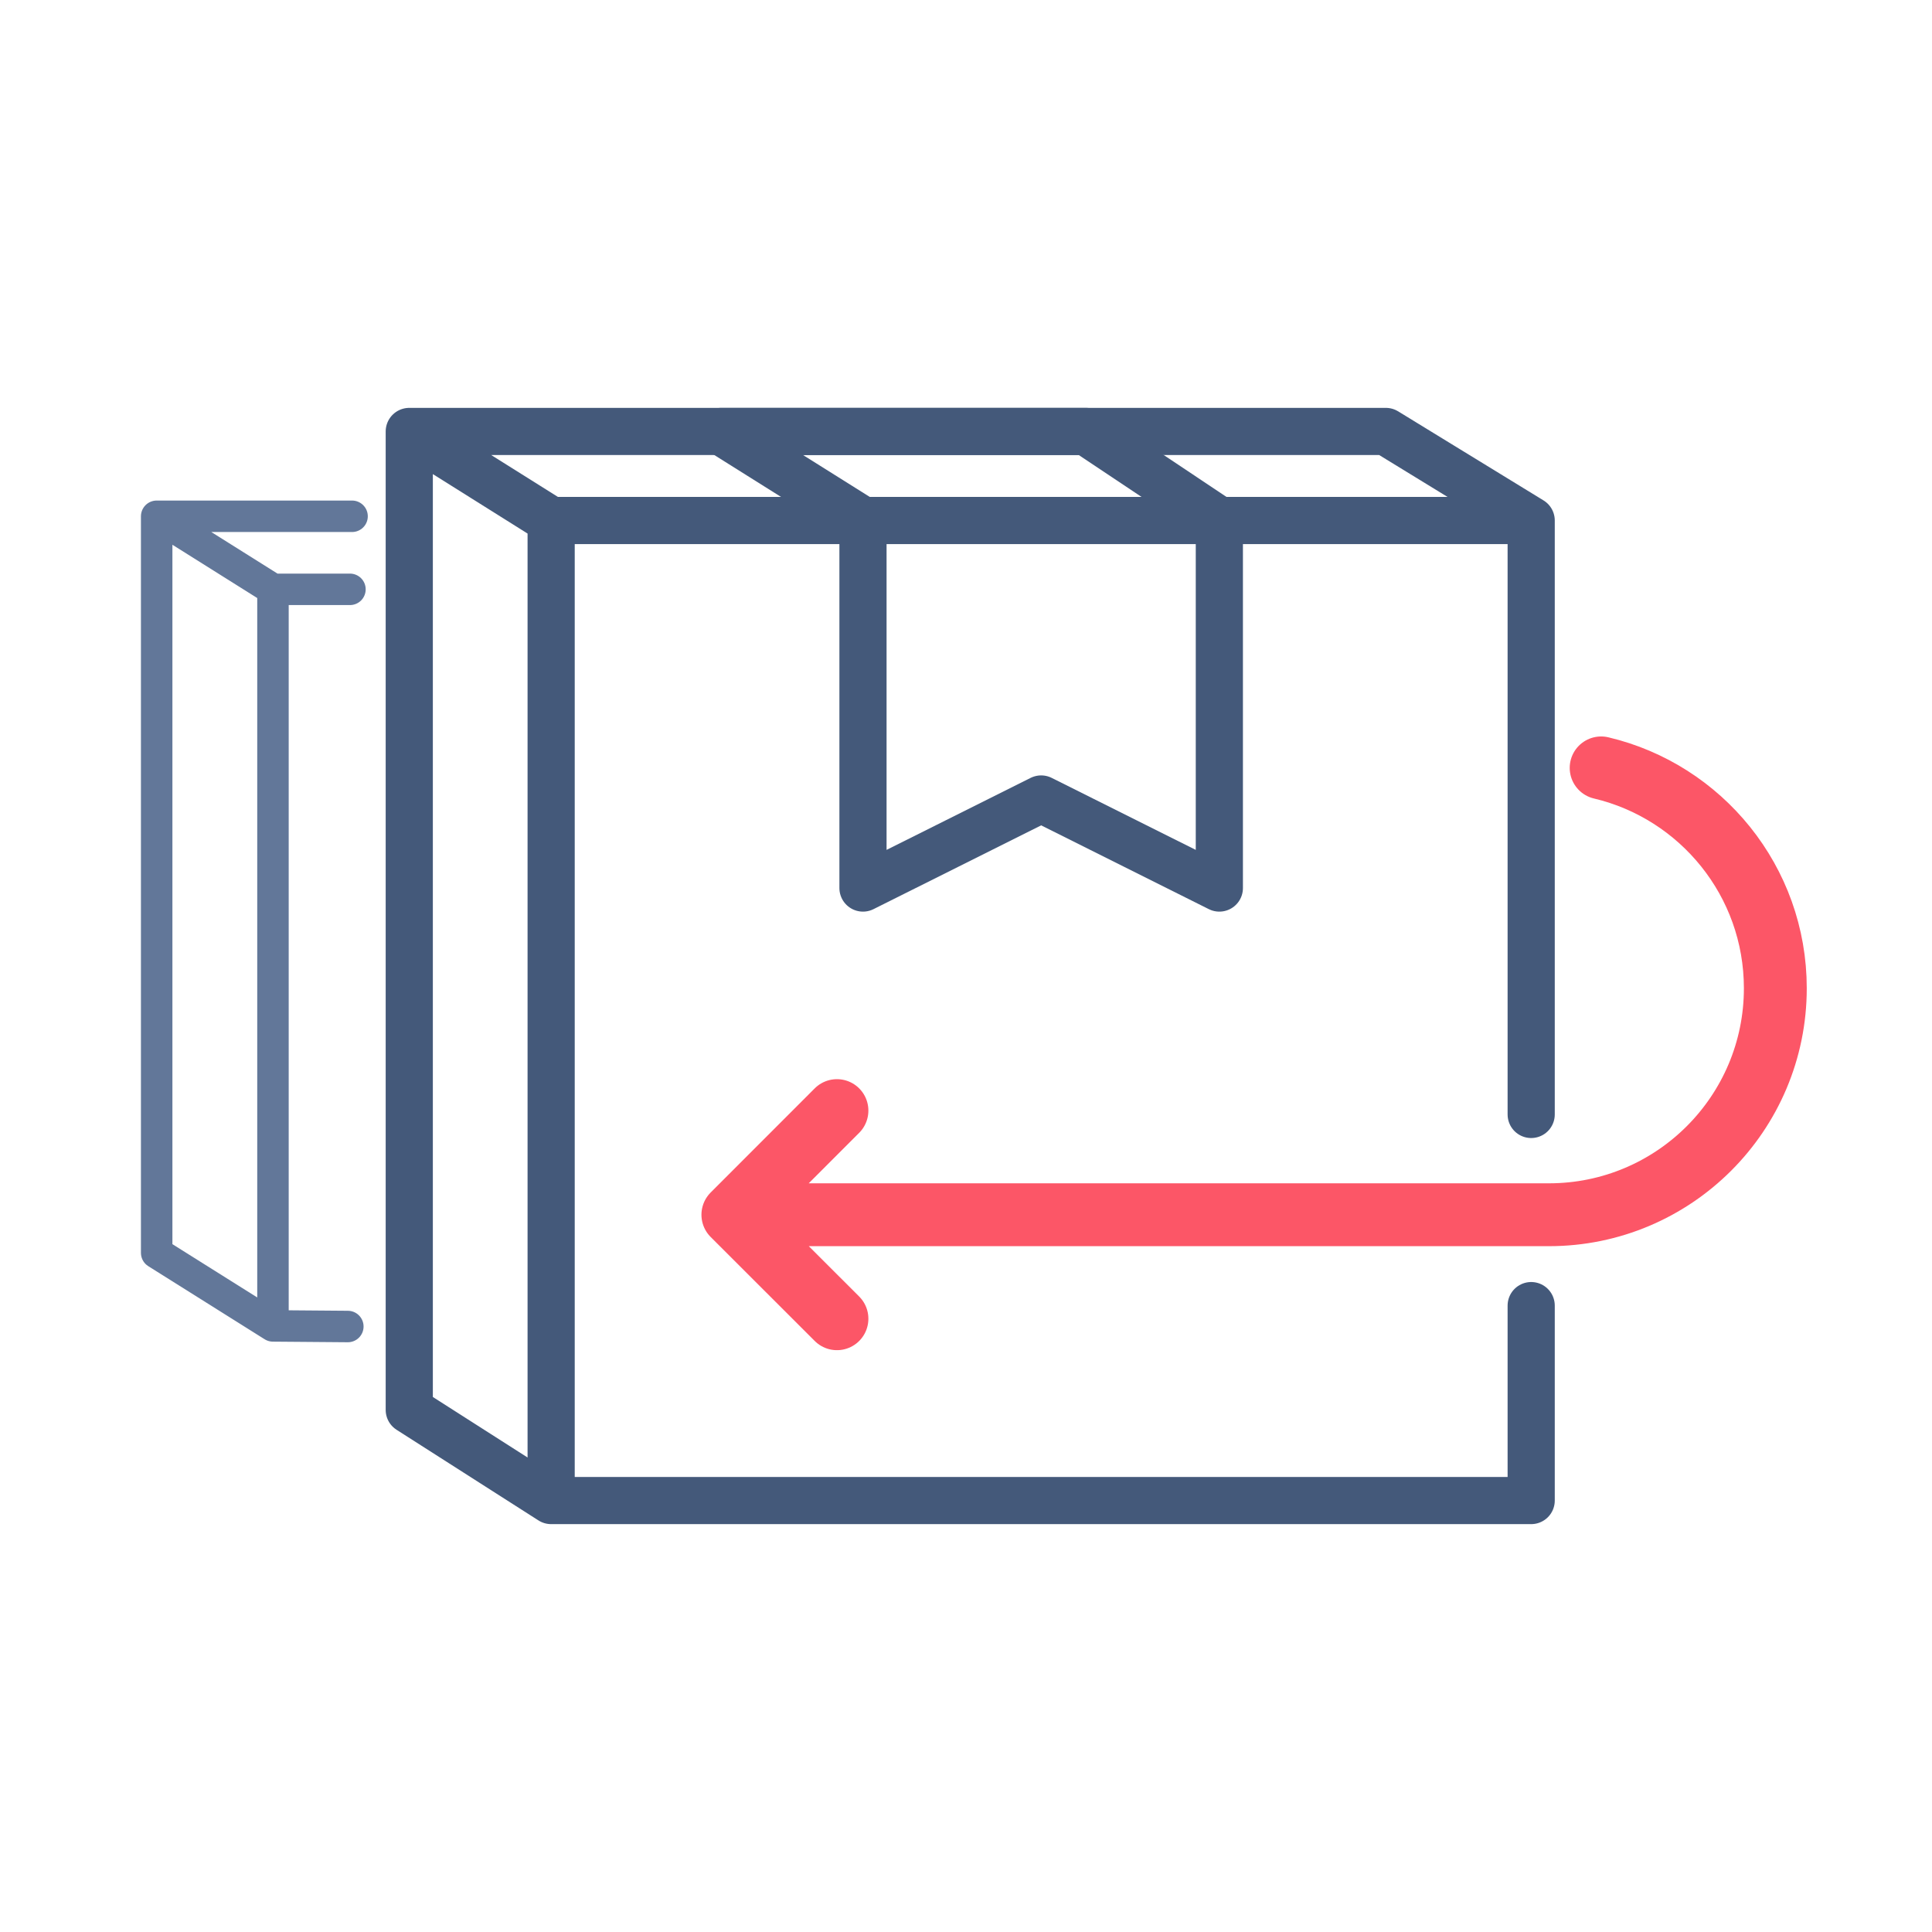
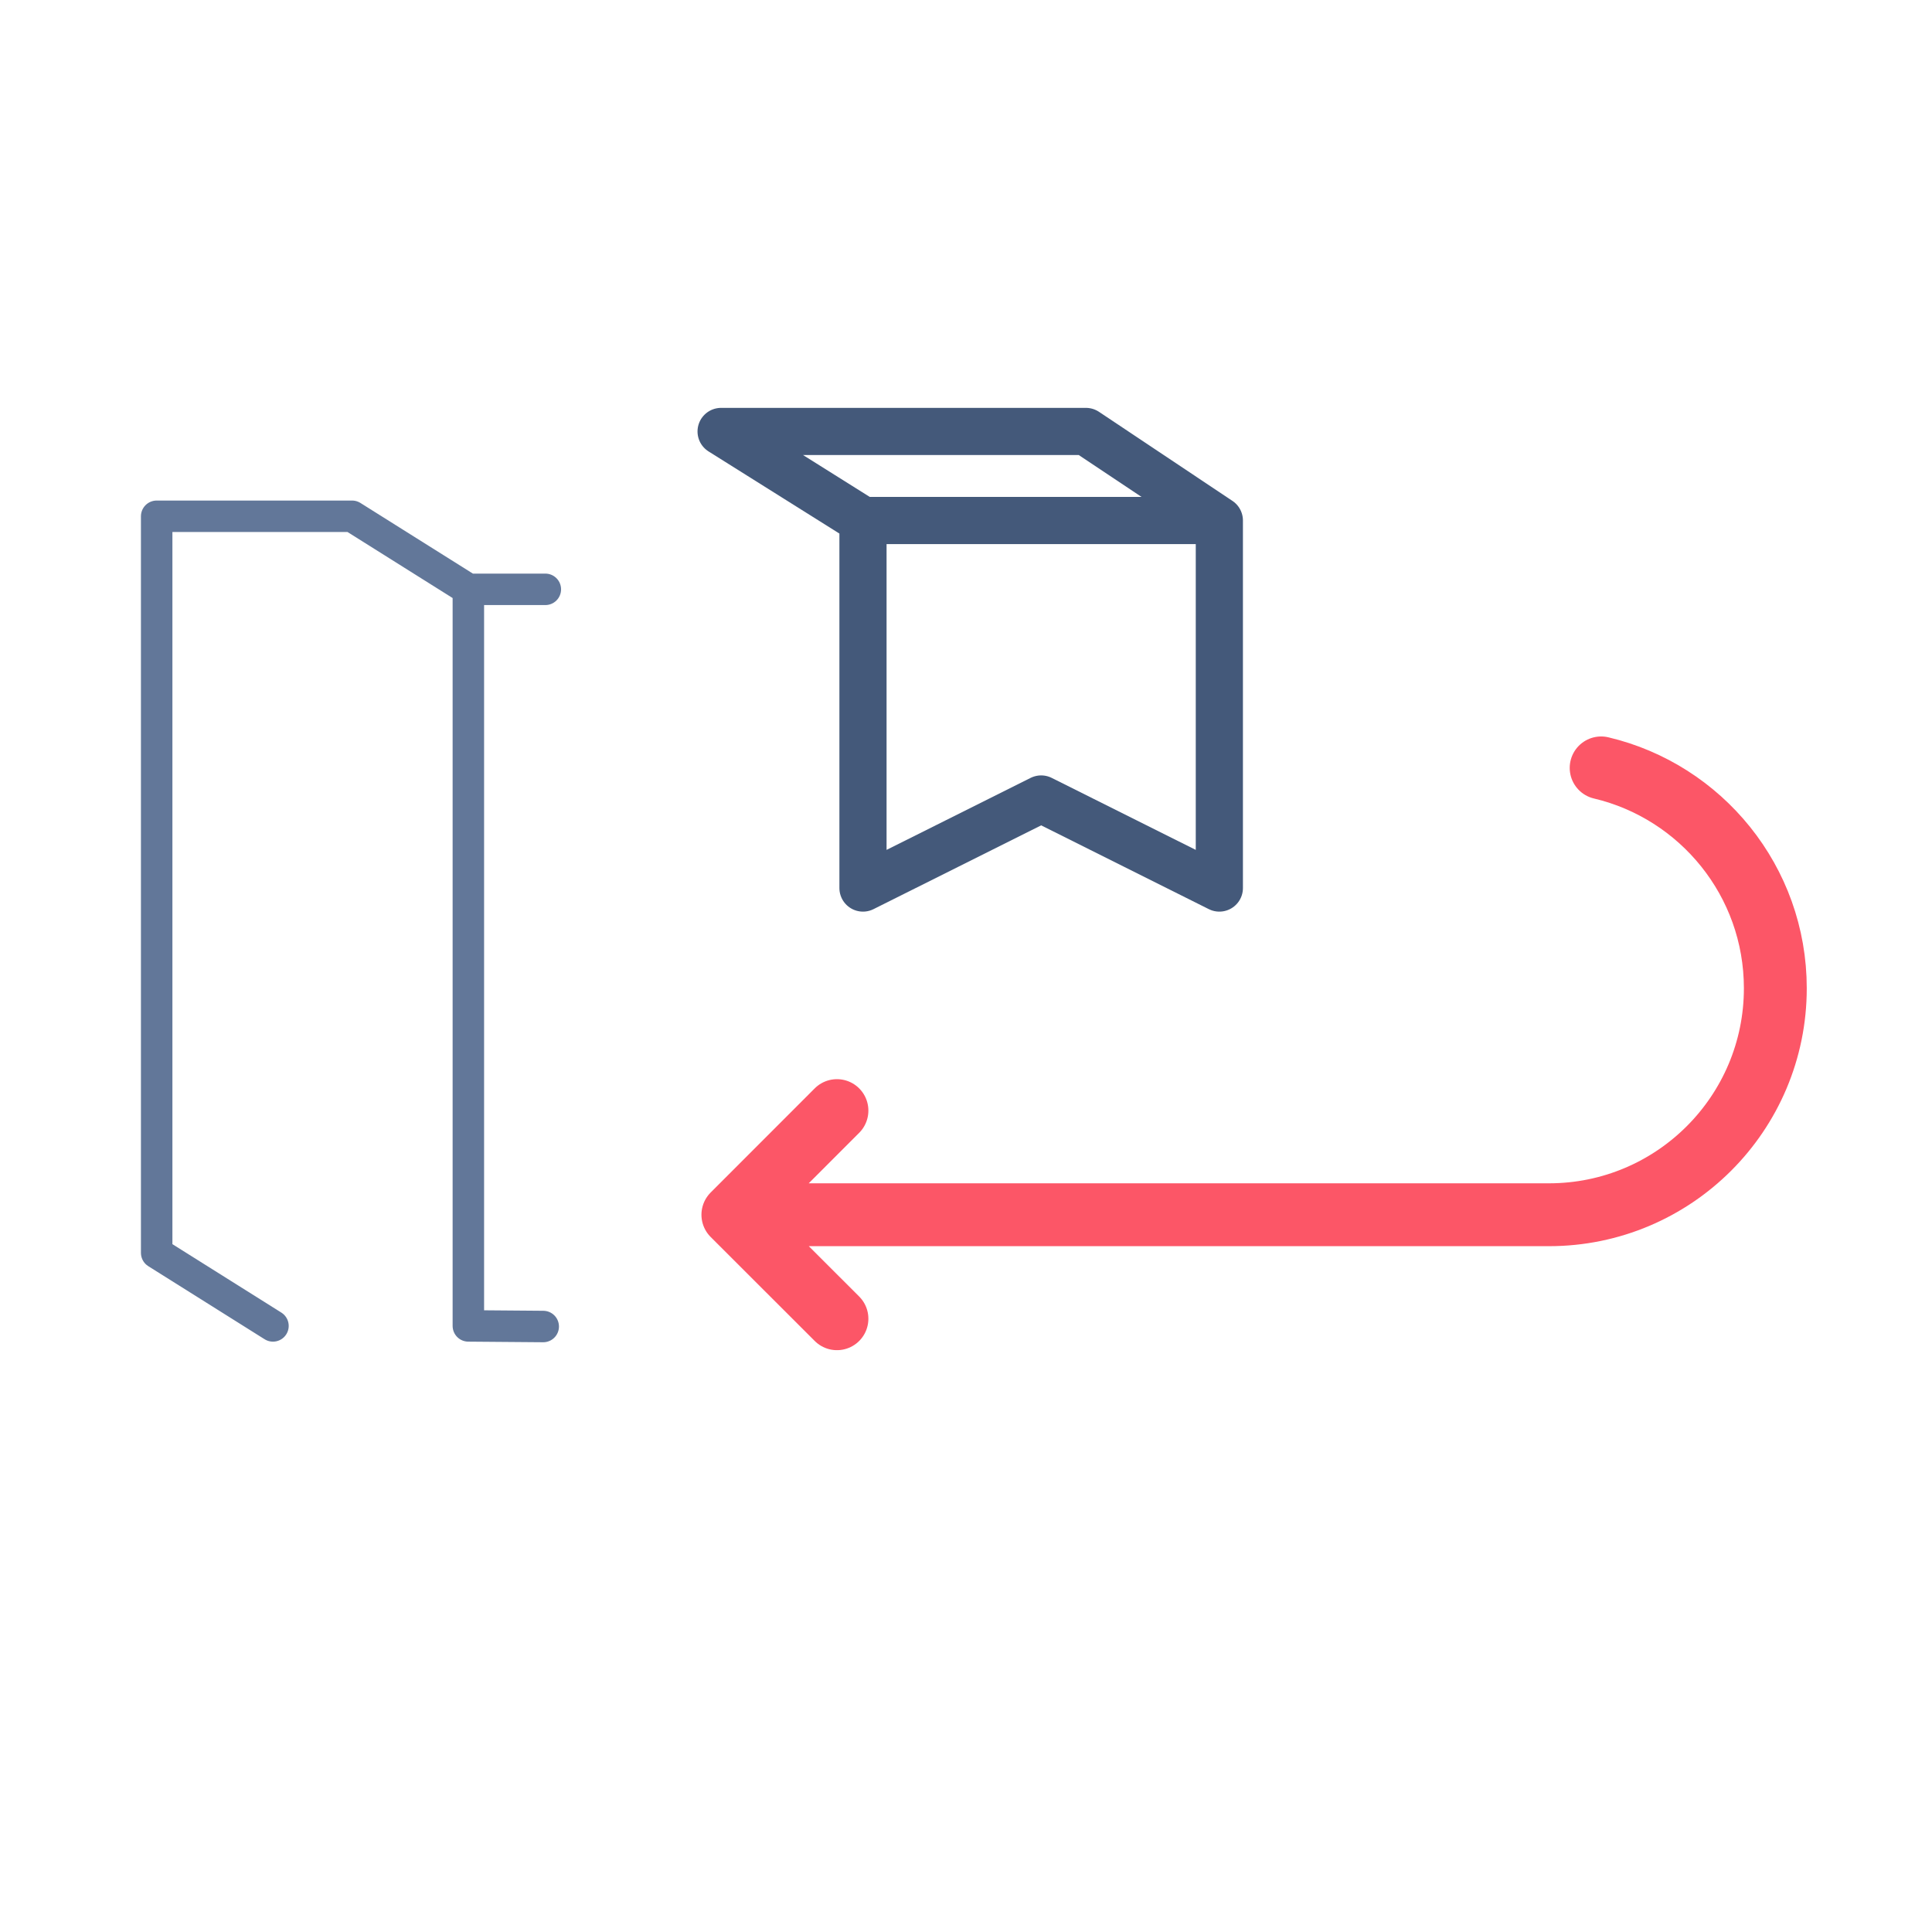
<svg xmlns="http://www.w3.org/2000/svg" xml:space="preserve" width="256px" height="256px" version="1.1" style="shape-rendering:geometricPrecision; text-rendering:geometricPrecision; image-rendering:optimizeQuality; fill-rule:evenodd; clip-rule:evenodd" viewBox="0 0 256 256">
  <defs>
    <style type="text/css">
   
    .str1 {stroke:#FC5667;stroke-width:8.33;stroke-linecap:round;stroke-linejoin:round;stroke-miterlimit:22.926}
    .str0 {stroke:#44597A;stroke-width:6.25;stroke-linecap:round;stroke-linejoin:round;stroke-miterlimit:22.926}
    .str2 {stroke:#627799;stroke-width:4.17;stroke-linecap:round;stroke-linejoin:round;stroke-miterlimit:22.926}
    .fil0 {fill:none}
   
  </style>
  </defs>
  <g id="Слой_x0020_1">
    <g id="_2559488008560">
      <path class="fil0 str0" d="M114.35 68.97l-18.8 -11.8 48.34 0 17.68 11.8m-47.22 0l26.16 0 21.06 0 0 48.7 -23.61 -11.8 -23.61 11.8 0 -48.7z" />
      <path class="fil0 str1" d="M97.11 160.96l108.13 0m-108.13 0l13.79 13.78m-13.79 -13.78l13.79 -13.8m101.26 -45.41c13.23,3.13 23.08,15.01 23.08,29.2 0,16.57 -13.43,30.01 -30,30.01" />
-       <path class="fil0 str0" d="M73.03 198.83l-18.8 -12.01 0 -129.65 129.4 0 19.26 11.8m-148.66 -11.8l18.8 11.8m129.86 104.03l0 25.83 -129.86 0 0 -129.86 41.32 0m47.22 0l41.32 0 0 78.7" />
-       <path class="fil0 str2" d="M36.17 175.69l-15.41 -9.68 0 -97.6 25.89 0m-25.89 0l15.41 9.68m9.92 97.68l-9.92 -0.08 0 -97.6 10.2 0" />
+       <path class="fil0 str2" d="M36.17 175.69l-15.41 -9.68 0 -97.6 25.89 0l15.41 9.68m9.92 97.68l-9.92 -0.08 0 -97.6 10.2 0" />
    </g>
  </g>
</svg>